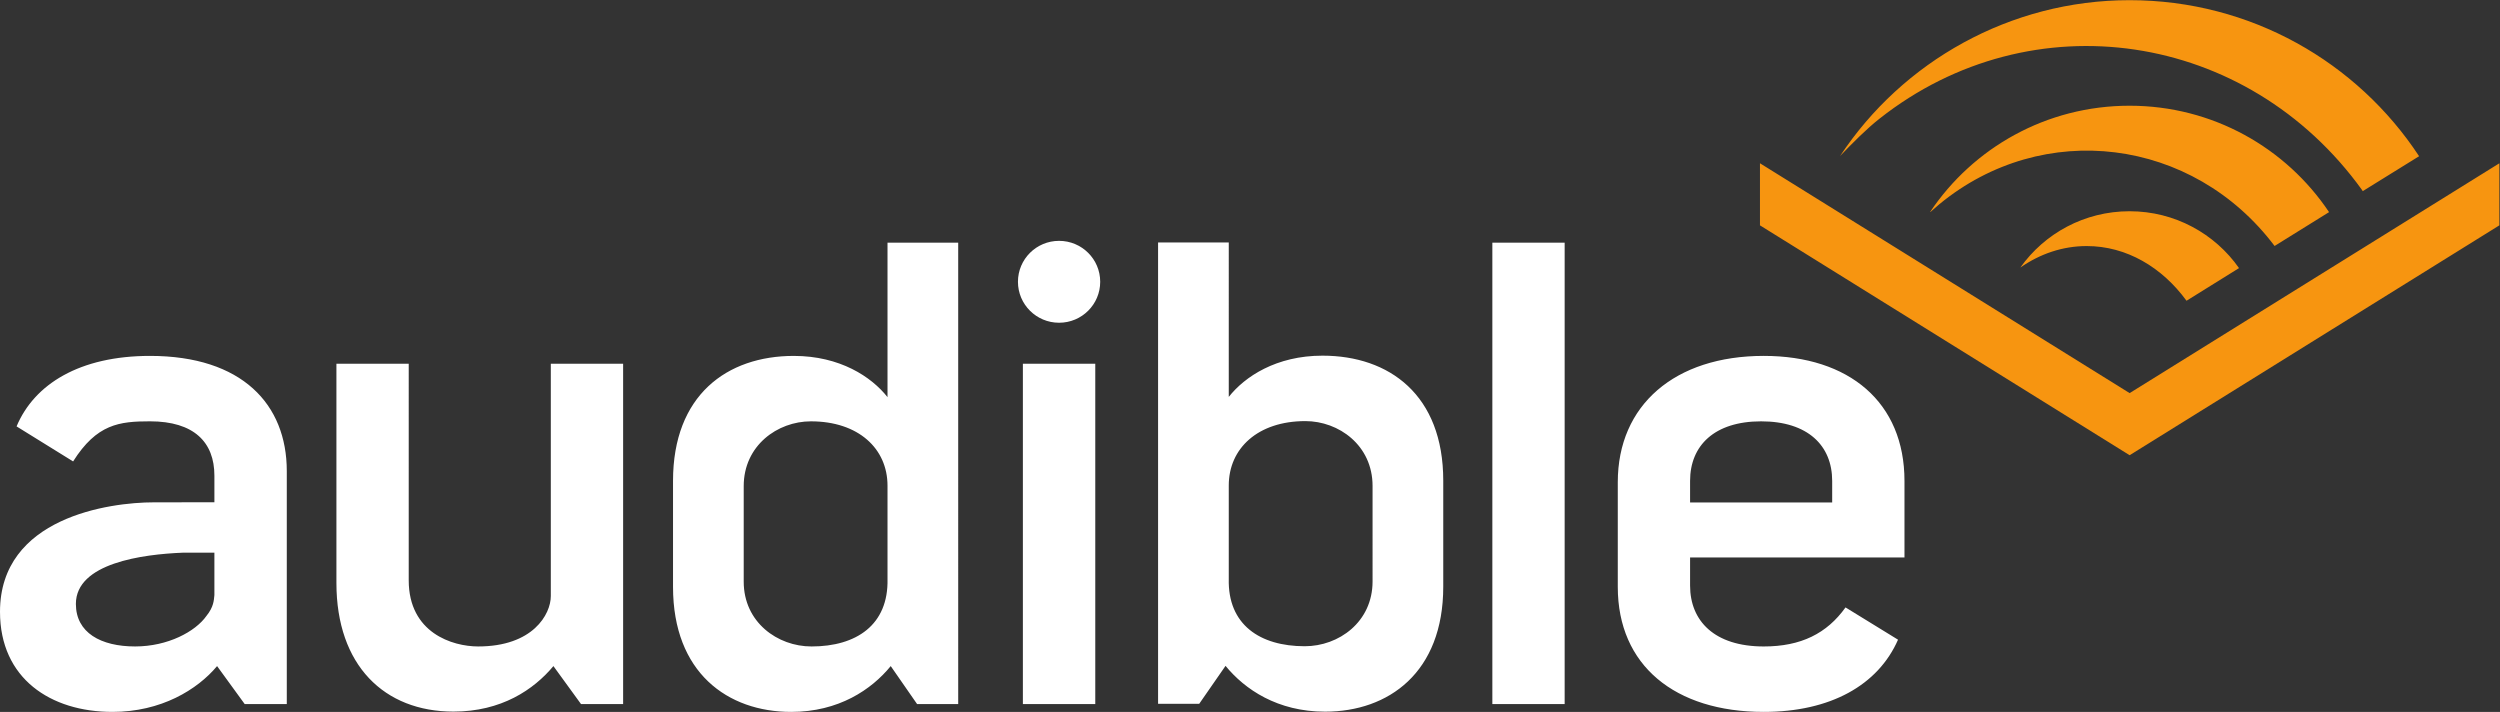
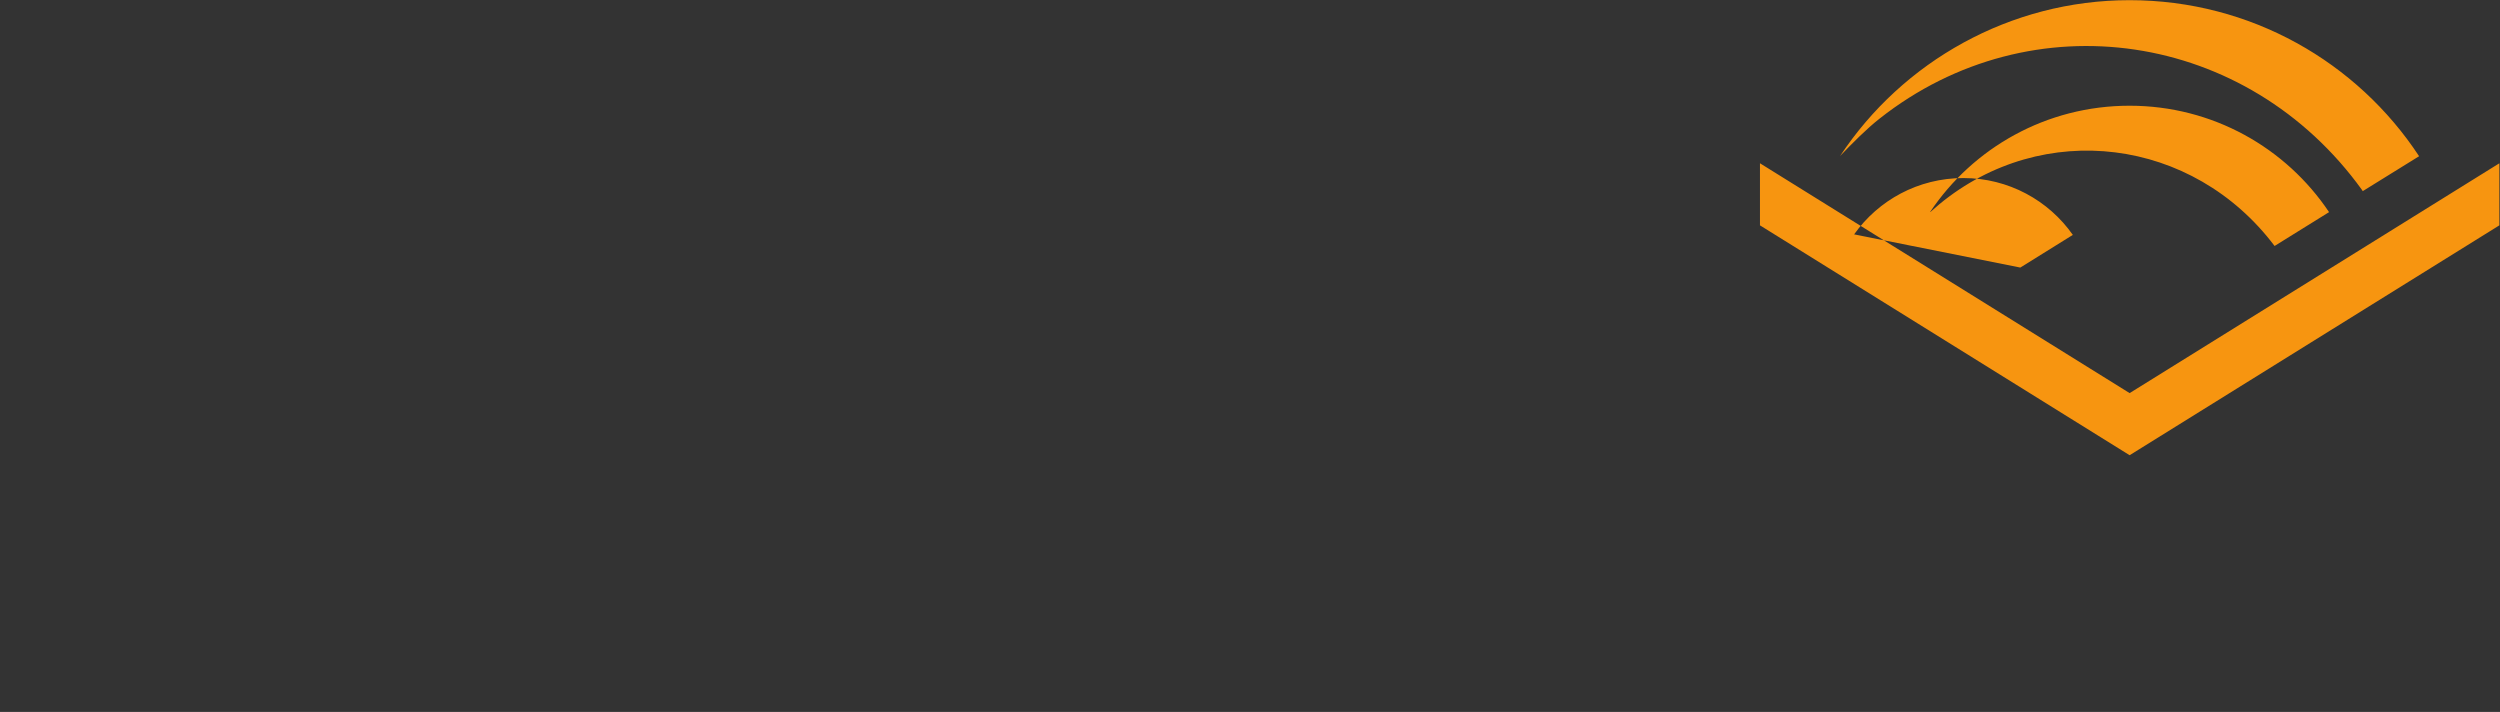
<svg xmlns="http://www.w3.org/2000/svg" xmlns:ns1="http://sodipodi.sourceforge.net/DTD/sodipodi-0.dtd" xmlns:ns2="http://www.inkscape.org/namespaces/inkscape" version="1.1" id="svg2" width="1005.333" height="286.28" viewBox="0 0 1005.333 286.28" ns1:docname="Audible_Logo_WhiteandSolar_RGB.eps">
  <rect x="0" y="0" width="1005.333" height="286.28" fill="#333333" stroke="none" />
  <defs id="defs6" />
  <ns1:namedview id="namedview4" pagecolor="#ffffff" bordercolor="#000000" borderopacity="0.25" ns2:showpageshadow="2" ns2:pageopacity="0.0" ns2:pagecheckerboard="0" ns2:deskcolor="#d1d1d1" />
  <g id="g8" ns2:groupmode="layer" ns2:label="ink_ext_XXXXXX" transform="matrix(1.333,0,0,-1.333,0,286.28)">
    <g id="g10" transform="scale(0.1)">
-       <path d="m 6094.81,1340.48 c 59.2,41.19 127.31,64.86 200.28,64.86 119.74,0 227.31,-63.81 301.09,-165 l 158.39,98.52 c -72.71,103.68 -193.52,171.52 -330.28,171.52 -136.23,0 -256.5,-67.14 -329.48,-169.9 z M 7540,1655.11 6424.56,961.711 5309.38,1655.11 V 1467.83 L 6424.56,774.371 7540,1467.83 Z m -1716.55,-147.06 -0.81,0.11 c 129.47,193.25 350.56,320.55 601.65,320.55 251.36,0 472.45,-127.54 601.91,-321.01 l -164.33,-102.11 c -246.77,327.2 -698.4,383.91 -1011.66,125.73 -8.92,-7.57 -17.84,-15.32 -26.76,-23.27 z m 1302.21,66.49 c -346.23,480.23 -995.98,577.21 -1455.18,215.47 -40.28,-31.57 -84.87,-76.87 -119.47,-113.06 188.12,284.68 512.72,470.15 873.28,470.15 365.68,0 687.32,-187.33 873.54,-470.74 L 7127.82,1571 l -2.16,3.54" style="fill:#f79510;fill-opacity:1;fill-rule:evenodd;stroke:none" id="path12" />
-       <path d="m 646.781,352.441 c -1.625,-15.703 -1.894,-35.57 -24.054,-62.972 -33.247,-47.09 -116.223,-92.028 -215.141,-92.028 -103.25,0 -178.66,41.399 -178.66,128.297 0,123.082 200.82,149.844 324.07,154.653 h 93.785 z M 452.449,1073.98 C 240.82,1073.98 103.52,989.09 50,861.301 l 170.551,-105.66 c 71.351,112.847 139.465,120.961 231.898,120.961 132.977,0 194.332,-63.204 194.332,-163.883 v -80.27 l -182.98,-0.238 C 330.551,632.211 0,587.02 0,302.031 0,100.699 152.711,0.02 339.203,0.02 486.234,0.02 595.43,67.109 654.887,138.191 L 738.137,23.73 H 865.168 V 726.512 c 0,201.41 -134.871,347.468 -412.719,347.468 z M 5098.56,696.891 c 0,106.648 73.52,179.679 214.34,179.679 140.81,0 214.33,-73.031 214.33,-179.679 v -65.09 H 5098.56 Z M 5320.73,197.41 c -148.65,0 -222.17,76.981 -222.17,183.629 v 84.84 h 646.78 v 231.012 c 0,236.898 -166.76,377.089 -424.61,377.089 -267.84,0 -440.28,-148.058 -440.28,-381.039 V 377.09 C 4880.45,140.191 5052.89,0 5320.73,0 c 200.82,0 344.88,80.41 405.15,217.84 L 5567.5,315.219 C 5511.28,236.57 5433.17,197.41 5320.73,197.41 Z M 3085.79,23.699 h 218.38 V 1050.36 h -218.38 z m 1416.27,0.031 h 218.11 V 1415.59 H 4502.06 Z M 2243.59,392.898 v 288.231 c 0,122.41 101.9,195.441 202.71,195.441 143.25,0 231.1,-82.14 231.1,-194.172 v -281.328 0 c 3.24,-138.898 -94.33,-203.66 -229.2,-203.66 -102.71,0 -204.61,73.11 -204.61,195.488 z M 2677.4,1415.54 V 949.602 c -48.39,61.218 -143.25,124.348 -282.72,124.348 -201.63,0 -364.34,-118.43 -364.34,-377.059 V 377.09 C 2030.34,118.461 2194.95,0 2386.84,0 c 143.25,0 242.17,67.129 300.28,138.219 l 79.47,-114.52 h 124.06 V 1415.54 Z M 3936.09,198.109 c -134.87,0 -232.71,64.762 -229.2,203.68 v 281.34 c 0,112 87.84,194.141 231.09,194.141 100.82,0 202.71,-73.032 202.71,-195.438 V 393.609 c 0,-122.39 -101.89,-195.5 -204.6,-195.5 z M 3493.64,1416.27 V 24.398 h 124.06 l 79.46,114.524 C 3755.27,67.84 3853.92,0.699 3997.44,0.699 c 191.9,0 356.5,118.461 356.5,377.09 V 697.59 c 0,258.629 -162.71,377.09 -364.34,377.09 -139.46,0 -234.33,-63.13 -282.71,-124.379 V 1416.27 Z M 1014.9,388.93 v 661.38 h 218.12 V 396.98 c 0,-158.601 131.89,-199.539 209.46,-199.539 165.14,0 219.2,96.891 219.2,152.219 v 700.65 H 1879.8 V 23.672 H 1752.77 L 1669.52,138.191 C 1610.06,67.109 1512.76,0.91 1367.89,0.91 1159.5,0.91 1014.9,140.16 1014.9,388.93 Z m 2180.08,785.08 c 68.65,0 124.06,55.33 124.06,123.54 0,68.2 -55.41,123.5 -124.06,123.5 -68.65,0 -124.06,-55.3 -124.06,-123.5 0,-68.21 55.41,-123.54 124.06,-123.54" style="fill:#ffffff;fill-opacity:1;fill-rule:evenodd;stroke:none" id="path14" />
+       <path d="m 6094.81,1340.48 l 158.39,98.52 c -72.71,103.68 -193.52,171.52 -330.28,171.52 -136.23,0 -256.5,-67.14 -329.48,-169.9 z M 7540,1655.11 6424.56,961.711 5309.38,1655.11 V 1467.83 L 6424.56,774.371 7540,1467.83 Z m -1716.55,-147.06 -0.81,0.11 c 129.47,193.25 350.56,320.55 601.65,320.55 251.36,0 472.45,-127.54 601.91,-321.01 l -164.33,-102.11 c -246.77,327.2 -698.4,383.91 -1011.66,125.73 -8.92,-7.57 -17.84,-15.32 -26.76,-23.27 z m 1302.21,66.49 c -346.23,480.23 -995.98,577.21 -1455.18,215.47 -40.28,-31.57 -84.87,-76.87 -119.47,-113.06 188.12,284.68 512.72,470.15 873.28,470.15 365.68,0 687.32,-187.33 873.54,-470.74 L 7127.82,1571 l -2.16,3.54" style="fill:#f79510;fill-opacity:1;fill-rule:evenodd;stroke:none" id="path12" />
    </g>
  </g>
</svg>